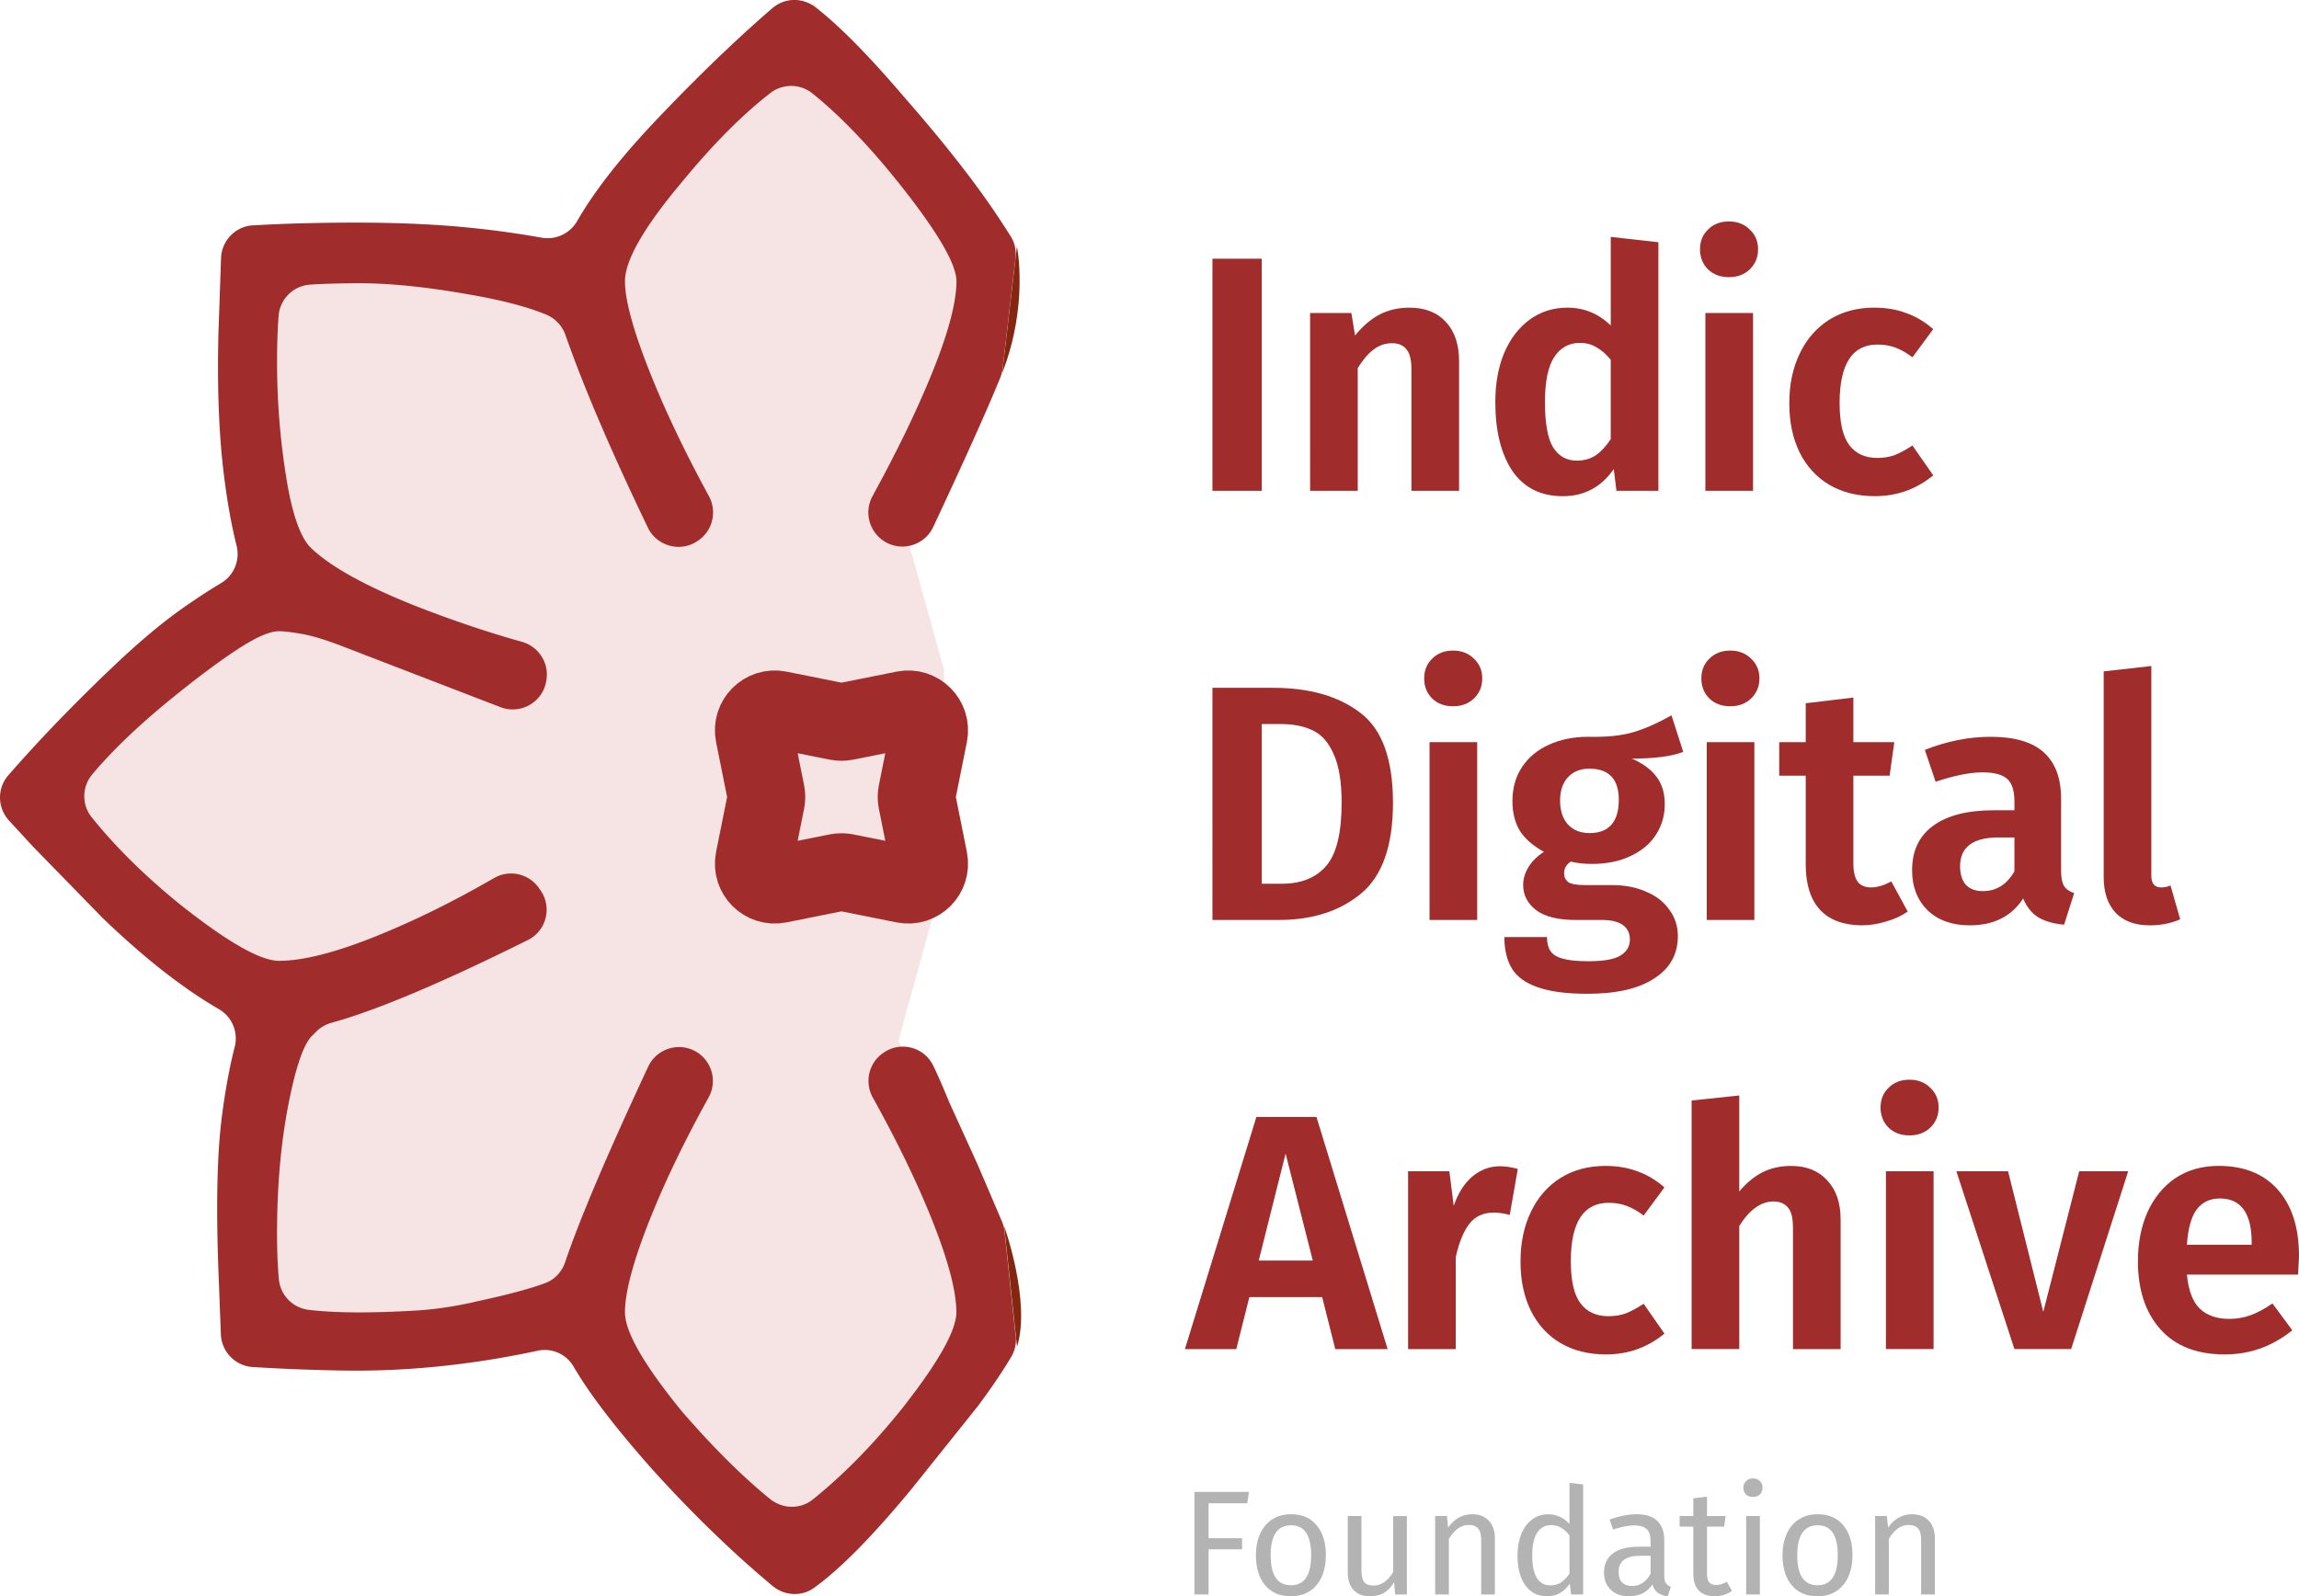
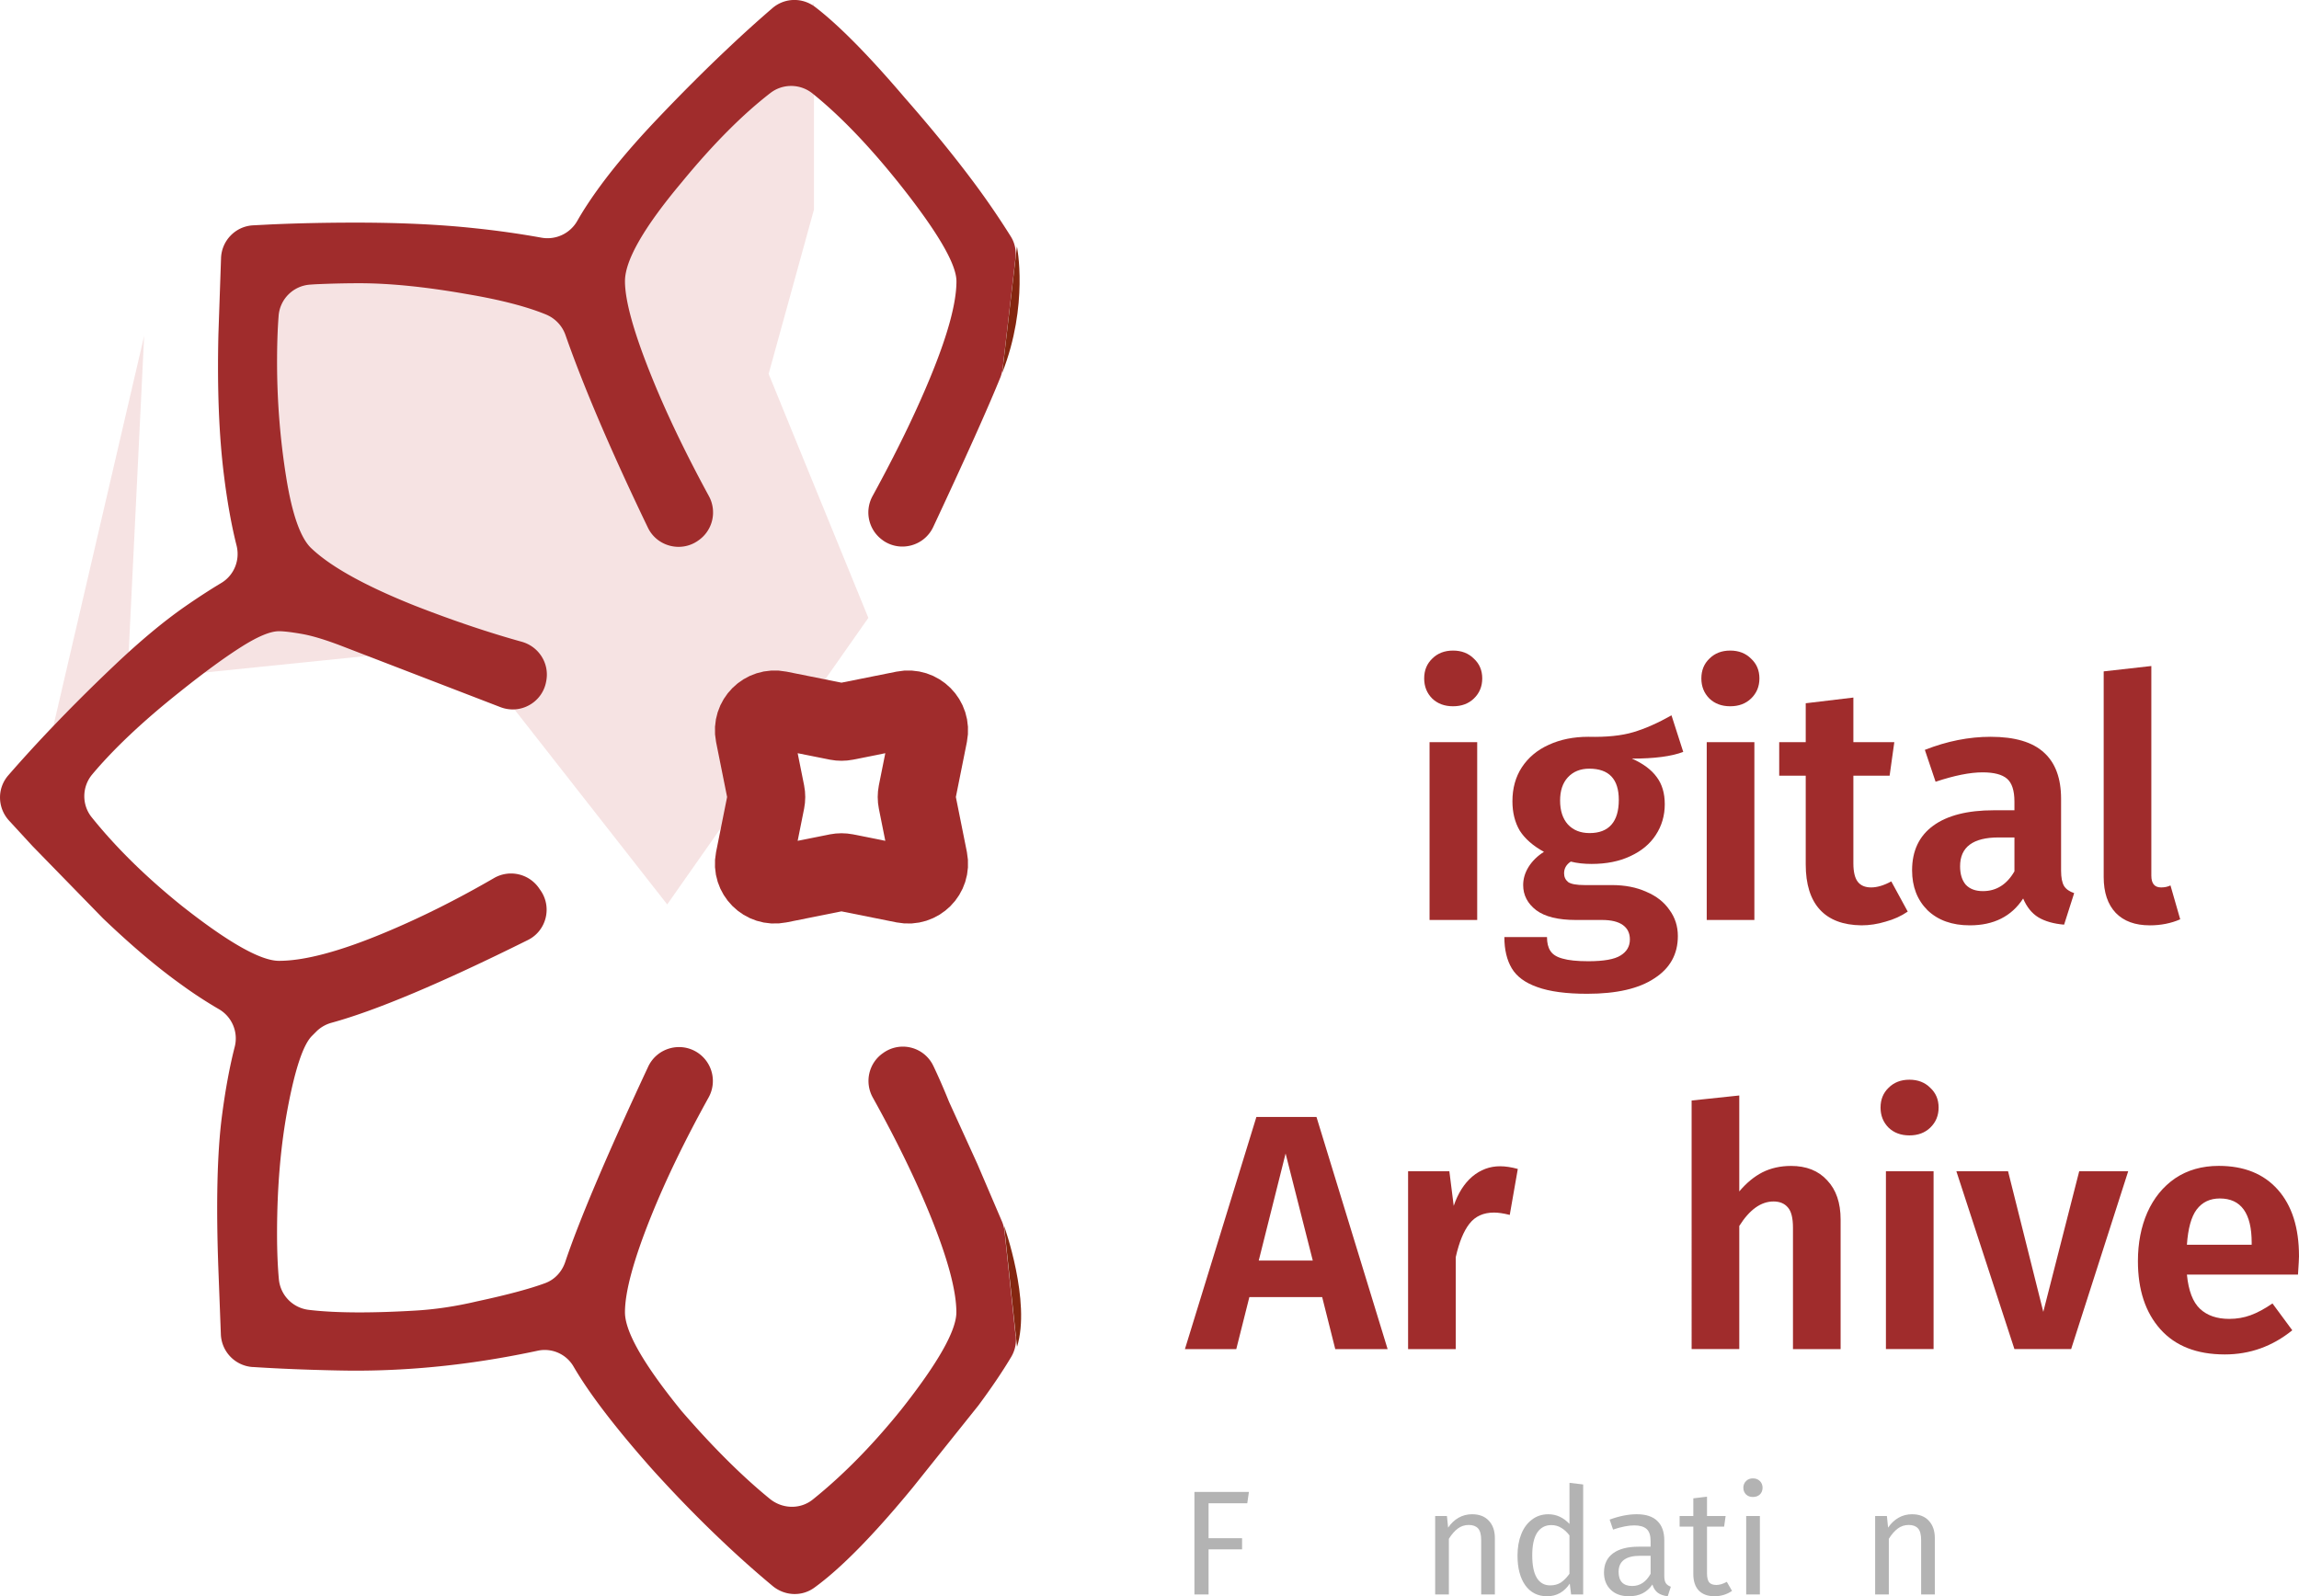
<svg xmlns="http://www.w3.org/2000/svg" xmlns:xlink="http://www.w3.org/1999/xlink" width="177.307" height="123.142">
  <g fill="#a02c2c">
-     <path d="M97.312 19.956v17.909h-3.804V19.956zm11.387 3.778q1.812 0 2.821 1.113 1.009 1.087 1.009 3.028v9.99h-3.675v-9.369q0-1.113-.388-1.553-.362-.466-1.113-.466-.776 0-1.423.492-.621.466-1.216 1.423v9.472h-3.675V24.149h3.183l.285 1.734q.854-1.061 1.863-1.605 1.035-.543 2.329-.543zm19.203-5.046v19.177h-3.235l-.207-1.682q-1.449 2.096-3.934 2.096-2.536 0-3.882-1.941-1.32-1.967-1.32-5.331 0-2.122.673-3.753.699-1.656 1.967-2.588 1.268-.932 2.924-.932 1.915 0 3.339 1.372v-6.832zm-6.289 16.848q.802 0 1.423-.388.621-.414 1.19-1.268v-6.134q-.543-.647-1.113-.958-.543-.336-1.268-.336-1.268 0-1.993 1.113-.699 1.113-.699 3.442 0 2.459.621 3.494.647 1.035 1.837 1.035zM135.2 24.149v13.716h-3.675V24.149zm-1.863-7.065q.983 0 1.605.621.647.595.647 1.527 0 .932-.647 1.553-.621.595-1.605.595-.983 0-1.605-.595-.621-.621-.621-1.553 0-.932.621-1.527.621-.621 1.605-.621z" />
    <use xlink:href="#B" />
-     <path d="M98.192 53.061q4.193 0 6.703 1.915 2.536 1.889 2.536 6.962 0 4.969-2.484 7.013-2.459 2.019-6.315 2.019h-5.124V53.061zm-.88 2.795v12.319h1.553q2.2 0 3.39-1.346 1.216-1.372 1.216-4.891 0-2.433-.621-3.778-.595-1.346-1.605-1.812-1.009-.492-2.459-.492z" />
    <use xlink:href="#C" />
    <path d="M129.817 58.004q-1.346.518-3.96.518 1.294.569 1.915 1.423.621.828.621 2.096 0 1.32-.699 2.381-.673 1.035-1.967 1.63-1.268.595-2.976.595-.906 0-1.605-.181-.518.336-.518.906 0 .414.311.673.336.233 1.268.233h2.096q1.527 0 2.666.518 1.165.492 1.786 1.398.647.88.647 2.019 0 2.096-1.812 3.261-1.786 1.19-5.176 1.19-2.433 0-3.856-.518-1.398-.492-1.967-1.449-.569-.958-.569-2.407h3.287q0 .673.259 1.061.259.414.932.595.699.207 1.993.207 1.786 0 2.484-.44.725-.44.725-1.242 0-.725-.543-1.113-.543-.388-1.605-.388h-2.019q-2.045 0-3.054-.751-1.009-.776-1.009-1.941 0-.725.414-1.398.44-.699 1.19-1.165-1.268-.699-1.863-1.63-.569-.958-.569-2.277 0-1.501.725-2.614.751-1.139 2.07-1.734 1.346-.621 3.054-.621 2.122.052 3.494-.362 1.372-.414 2.924-1.294zm-7.246 1.294q-1.035 0-1.656.673-.595.647-.595 1.786 0 1.165.595 1.837.621.673 1.682.673 1.113 0 1.682-.647.569-.647.569-1.915 0-2.407-2.277-2.407z" />
    <use xlink:href="#C" x="21.377" />
    <path d="M147.131 70.323q-.751.518-1.708.776-.932.285-1.863.285-2.122-.026-3.209-1.216-1.087-1.19-1.087-3.494v-6.832h-2.045v-2.588h2.045v-3.002l3.675-.44v3.442h3.157l-.362 2.588h-2.795v6.755q0 .983.336 1.423.336.44 1.035.44.699 0 1.553-.466zm11.827-3.157q0 .802.233 1.19.233.362.776.543l-.776 2.433q-1.216-.104-1.993-.569-.751-.466-1.165-1.449-1.346 2.07-4.115 2.07-2.045 0-3.261-1.165-1.19-1.19-1.19-3.08 0-2.252 1.63-3.442 1.63-1.19 4.684-1.19h1.579v-.673q0-1.268-.569-1.76-.569-.492-1.889-.492-1.449 0-3.623.725l-.828-2.459q2.562-1.009 5.072-1.009 2.795 0 4.115 1.216 1.32 1.19 1.32 3.571zm-6.03 1.579q1.553 0 2.433-1.527v-2.614h-1.216q-2.976 0-2.976 2.226 0 .906.44 1.423.466.492 1.32.492zm12.862 2.639q-1.682 0-2.614-.958-.932-.983-.932-2.769V51.793l3.675-.414v16.175q0 .906.751.906.414 0 .725-.155l.751 2.614q-1.061.466-2.355.466zm-62.81 32.691l-1.009-4.011h-5.616l-1.009 4.011h-3.96l5.512-17.909h4.633l5.487 17.909zm-5.901-6.832h4.167l-2.096-8.256zm18.608-7.273q.621 0 1.372.207l-.621 3.546q-.725-.181-1.216-.181-1.216 0-1.889.854-.673.854-1.061 2.588v7.091h-3.675V90.358h3.183l.336 2.666q.492-1.449 1.423-2.252.958-.802 2.148-.802z" />
    <use xlink:href="#B" x="-20.73" y="66.21" />
    <path d="M138.125 89.944q1.786 0 2.795 1.113 1.035 1.087 1.035 3.028v9.99h-3.675v-9.369q0-1.113-.388-1.553-.388-.466-1.113-.466-1.449 0-2.64 1.889v9.498h-3.675V84.898l3.675-.388v7.402q.828-.983 1.786-1.475.983-.492 2.2-.492zm10.999.414v13.716h-3.675V90.358zm-1.863-7.065q.983 0 1.605.621.647.595.647 1.527 0 .932-.647 1.553-.621.595-1.605.595-.983 0-1.605-.595-.621-.621-.621-1.553 0-.932.621-1.527.621-.621 1.605-.621zm16.873 7.065l-4.4 13.716h-4.374l-4.477-13.716h3.986l2.717 10.844 2.769-10.844zm13.173 6.548q0 .259-.078 1.423h-8.566q.181 1.863 1.009 2.64.828.776 2.252.776.88 0 1.656-.285.776-.285 1.682-.906l1.527 2.07q-2.303 1.863-5.202 1.863-3.235 0-4.969-1.941-1.734-1.941-1.734-5.254 0-2.096.725-3.753.751-1.682 2.148-2.64 1.423-.958 3.364-.958 2.924 0 4.555 1.837 1.63 1.837 1.63 5.124zm-3.649-1.035q0-3.416-2.459-3.416-1.139 0-1.786.854-.621.828-.751 2.717h4.995z" />
  </g>
-   <path d="M21.138 42.764l-1.3-25.259 26.021 1.328L62.776.223l14.213 19.939-7.69 18.883 3.496 12.598v15.94l-3.496 12.682 7.69 18.82-15.513 22.106-15.618-19.939-26.021 2.657 1.3-26.587L3.024 60.71z" fill="#f6e3e3" />
+   <path d="M21.138 42.764l-1.3-25.259 26.021 1.328L62.776.223v15.94l-3.496 12.682 7.69 18.82-15.513 22.106-15.618-19.939-26.021 2.657 1.3-26.587L3.024 60.71z" fill="#f6e3e3" />
  <path d="M78.339 103.061a2.61 2.61 0 0 1-.35 1.615c-.636 1.07-1.475 2.321-2.531 3.747l-5.083 6.355c-3.02 3.67-5.551 6.243-7.585 7.711-.972.699-2.286.622-3.202-.14a79.21 79.21 0 0 1-3.901-3.475c-1.79-1.692-3.579-3.53-5.369-5.509-2.845-3.209-4.873-5.859-6.082-7.942a2.57 2.57 0 0 0-2.768-1.223c-4.789 1.028-9.466 1.538-14.031 1.538-.755 0-1.909-.021-3.461-.07s-3.034-.119-4.446-.21h-.049a2.63 2.63 0 0 1-2.447-2.517l-.189-4.971c-.189-5.083-.098-9.06.28-11.934.259-1.971.58-3.733.979-5.285a2.61 2.61 0 0 0-1.223-2.901 33.69 33.69 0 0 1-2.929-1.916c-1.839-1.314-3.838-3.013-6.005-5.083l-5.439-5.579-1.839-1.999c-.874-.986-.895-2.461-.035-3.454.916-1.056 1.895-2.132 2.929-3.23a136.51 136.51 0 0 1 5.229-5.229c1.978-1.881 3.81-3.412 5.509-4.593.979-.678 1.895-1.272 2.747-1.783 1.007-.594 1.482-1.776 1.195-2.908-.391-1.545-.72-3.377-.979-5.481-.378-3.055-.517-6.662-.419-10.808l.203-5.879c.049-1.349 1.112-2.447 2.461-2.524l1.363-.07c2.02-.091 4.216-.14 6.565-.14 3.391 0 6.425.14 9.109.426a69.8 69.8 0 0 1 5.208.734 2.64 2.64 0 0 0 2.775-1.307c.482-.846 1.07-1.734 1.762-2.678 1.174-1.601 2.657-3.342 4.446-5.222s3.551-3.649 5.299-5.299c1.209-1.147 2.384-2.209 3.53-3.195.944-.818 2.321-.846 3.314-.084 1.811 1.391 4.125 3.733 6.928 7.026 1.978 2.258 3.67 4.334 5.083 6.215a62.61 62.61 0 0 1 3.069 4.46c.308.496.426 1.077.357 1.657l-.986 8.501c-.028.231-.084.454-.168.678-.993 2.454-2.727 6.306-5.187 11.563-.685 1.468-2.524 1.971-3.859 1.056l-.014-.014c-1.105-.762-1.454-2.237-.811-3.419 1.818-3.321 3.293-6.348 4.425-9.088 1.363-3.293 2.048-5.789 2.048-7.487 0-1.321-1.461-3.817-4.376-7.487-2.335-2.929-4.572-5.264-6.725-6.998-.944-.762-2.293-.776-3.251-.035-2.16 1.671-4.439 3.964-6.837 6.886-2.922 3.482-4.376 6.026-4.376 7.627 0 1.51.678 3.957 2.048 7.348 1.133 2.817 2.608 5.893 4.425 9.235.643 1.181.294 2.657-.811 3.419l-.049.035c-1.321.909-3.153.419-3.845-1.021-2.824-5.872-4.943-10.822-6.355-14.856-.252-.72-.797-1.293-1.503-1.587-1.482-.608-3.496-1.133-6.054-1.566-3.202-.566-5.984-.846-8.333-.846-1.133 0-2.188.028-3.181.07-.203.007-.405.021-.601.035a2.61 2.61 0 0 0-2.454 2.419c-.077.993-.119 2.174-.119 3.551 0 3.013.238 5.977.706 8.9s1.133 4.754 1.978 5.509c1.503 1.412 4.146 2.873 7.907 4.376 2.95 1.154 5.712 2.083 8.277 2.796 1.307.364 2.132 1.643 1.902 2.978l-.014.077c-.287 1.643-2.013 2.594-3.558 1.978l-12.248-4.719c-1.223-.468-2.237-.776-3.034-.916-.804-.14-1.391-.21-1.769-.21-.664 0-1.622.398-2.894 1.202s-2.852 1.957-4.733 3.461c-2.859 2.272-5.117 4.404-6.781 6.39-.79.951-.811 2.335-.035 3.3 1.881 2.342 4.202 4.621 6.956 6.837 3.579 2.824 6.075 4.237 7.487 4.237 1.978 0 4.705-.727 8.194-2.188 2.796-1.168 5.593-2.573 8.389-4.195a2.62 2.62 0 0 1 3.461.762l.126.182c.916 1.307.454 3.132-.979 3.838C34.05 75.831 29.01 77.956 25.57 78.9a2.65 2.65 0 0 0-1.154.657l-.364.364c-.657.664-1.272 2.475-1.839 5.439s-.846 6.236-.846 9.815c0 1.335.049 2.51.14 3.51a2.62 2.62 0 0 0 2.314 2.363c1.105.133 2.405.196 3.901.196 1.321 0 2.754-.049 4.306-.14s3.132-.329 4.733-.706c2.377-.51 4.139-.986 5.285-1.412.741-.273 1.293-.881 1.545-1.629 1.077-3.209 3.209-8.235 6.397-15.066.685-1.468 2.524-1.971 3.859-1.056h0a2.62 2.62 0 0 1 .804 3.426c-1.804 3.258-3.272 6.285-4.404 9.088-1.37 3.391-2.048 5.886-2.048 7.487 0 1.51 1.461 4.048 4.376 7.627 2.384 2.754 4.649 5.013 6.802 6.767.965.783 2.342.825 3.307.049 2.342-1.881 4.621-4.202 6.837-6.956 2.824-3.579 4.237-6.075 4.237-7.487 0-1.692-.685-4.216-2.048-7.557-1.126-2.761-2.594-5.768-4.397-9.011-.657-1.181-.315-2.671.797-3.433l.049-.035a2.6 2.6 0 0 1 3.817 1.014l.014.028c.426.895.825 1.818 1.202 2.754l2.188 4.803 1.902 4.446c.098.238.161.482.189.734l.86 8.103z" fill="#a02c2c" />
  <path d="M77.444 94.581s2.083 5.817.993 9.319m-1.14-75.14c2.055-5.243 1.133-9.746 1.133-9.746" fill="#842610" />
  <path d="M69.729 68.215l-4.515-.905c-.211-.04-.425-.04-.632 0l-4.515.905c-1.129.224-2.123-.77-1.899-1.899l.905-4.515c.041-.211.041-.426 0-.632l-.905-4.515c-.224-1.129.77-2.123 1.899-1.899l4.515.905c.211.04.426.04.632 0l4.515-.905c1.129-.224 2.123.77 1.899 1.899l-.905 4.515c-.041.211-.041.426 0 .632l.905 4.515c.224 1.129-.77 2.123-1.899 1.899z" fill="none" stroke="#a02c2c" stroke-miterlimit="10" stroke-width="6" />
  <g fill="#b3b3b3">
    <path d="M92.118 123.004v-7.911h4.203l-.126.873h-2.985v2.698h2.584v.861h-2.584v3.479z" />
    <use xlink:href="#D" />
-     <path d="M108.504 123.004h-.907l-.08-.942q-.344.563-.792.827-.448.253-1.091.253-.792 0-1.24-.482-.448-.482-.448-1.366v-4.34h1.056v4.226q0 .62.218.884.218.253.712.253.884 0 1.516-1.045v-4.317h1.056z" />
    <use xlink:href="#E" />
    <path d="M122.099 114.518v8.486h-.93l-.103-.838q-.299.459-.746.723-.448.253-.999.253-1.079 0-1.688-.85-.597-.85-.597-2.285 0-.93.287-1.653.287-.723.827-1.125.54-.413 1.263-.413.93 0 1.631.746v-3.169zm-2.549 7.785q.482 0 .827-.218.344-.23.666-.677v-2.963q-.299-.39-.643-.586-.333-.207-.758-.207-.7 0-1.091.586-.379.586-.379 1.745 0 1.171.356 1.745.356.574 1.022.574zm8.807-.711q0 .367.126.551.126.172.379.264l-.241.735q-.471-.057-.758-.264-.287-.207-.425-.643-.609.907-1.803.907-.896 0-1.412-.505-.517-.505-.517-1.321 0-.965.689-1.481.7-.517 1.975-.517h.93v-.448q0-.643-.31-.919-.31-.276-.953-.276-.666 0-1.631.322l-.264-.769q1.125-.413 2.09-.413 1.068 0 1.596.528.528.517.528 1.481zm-2.48.758q.907 0 1.424-.942v-1.389h-.792q-1.676 0-1.676 1.24 0 .54.264.815.264.276.781.276zm7.704.378q-.597.413-1.355.413-.769 0-1.206-.436-.425-.448-.425-1.286v-3.651h-1.056v-.815h1.056v-1.366l1.056-.126v1.493h1.435l-.115.815h-1.32v3.606q0 .471.161.689.172.207.563.207.356 0 .804-.241zm2.148-5.775v6.051h-1.056v-6.051zm-.54-2.905q.333 0 .54.207.207.207.207.517 0 .31-.207.517-.207.195-.54.195-.322 0-.528-.195-.207-.207-.207-.517 0-.31.207-.517.207-.207.528-.207z" />
    <use xlink:href="#D" x="40.614" />
    <use xlink:href="#E" x="33.931" />
  </g>
  <defs>
-     <path id="B" d="M144.543 23.734q1.372 0 2.459.414 1.113.388 2.096 1.242l-1.605 2.174q-.673-.518-1.32-.751-.621-.233-1.372-.233-2.924 0-2.924 4.503 0 2.277.751 3.261.751.983 2.148.983.725 0 1.32-.207.595-.233 1.398-.751l1.605 2.303q-1.967 1.605-4.503 1.605-2.019 0-3.52-.88-1.475-.88-2.277-2.484-.802-1.63-.802-3.804 0-2.174.802-3.83.802-1.682 2.277-2.614 1.501-.932 3.468-.932z" />
    <path id="C" d="M113.927 57.253V70.97h-3.675V57.253zm-1.863-7.065q.983 0 1.605.621.647.595.647 1.527 0 .932-.647 1.553-.621.595-1.605.595-.983 0-1.605-.595-.621-.621-.621-1.553 0-.932.621-1.527.621-.621 1.605-.621z" />
-     <path id="D" d="M99.57 116.815q1.275 0 1.975.85.712.85.712 2.308 0 .942-.322 1.665-.322.712-.93 1.114-.609.39-1.447.39-1.275 0-1.986-.85-.712-.85-.712-2.308 0-.942.322-1.653.322-.723.93-1.114.609-.402 1.458-.402zm0 .85q-1.573 0-1.573 2.319 0 2.308 1.562 2.308 1.562 0 1.562-2.319 0-2.308-1.55-2.308z" />
    <path id="E" d="M113.533 116.815q.827 0 1.286.494.471.494.471 1.355v4.34h-1.056v-4.191q0-.643-.241-.907-.241-.264-.712-.264-.482 0-.85.276-.367.276-.689.792v4.294h-1.056v-6.051h.907l.092.896q.322-.482.792-.758.482-.276 1.056-.276z" />
  </defs>
</svg>